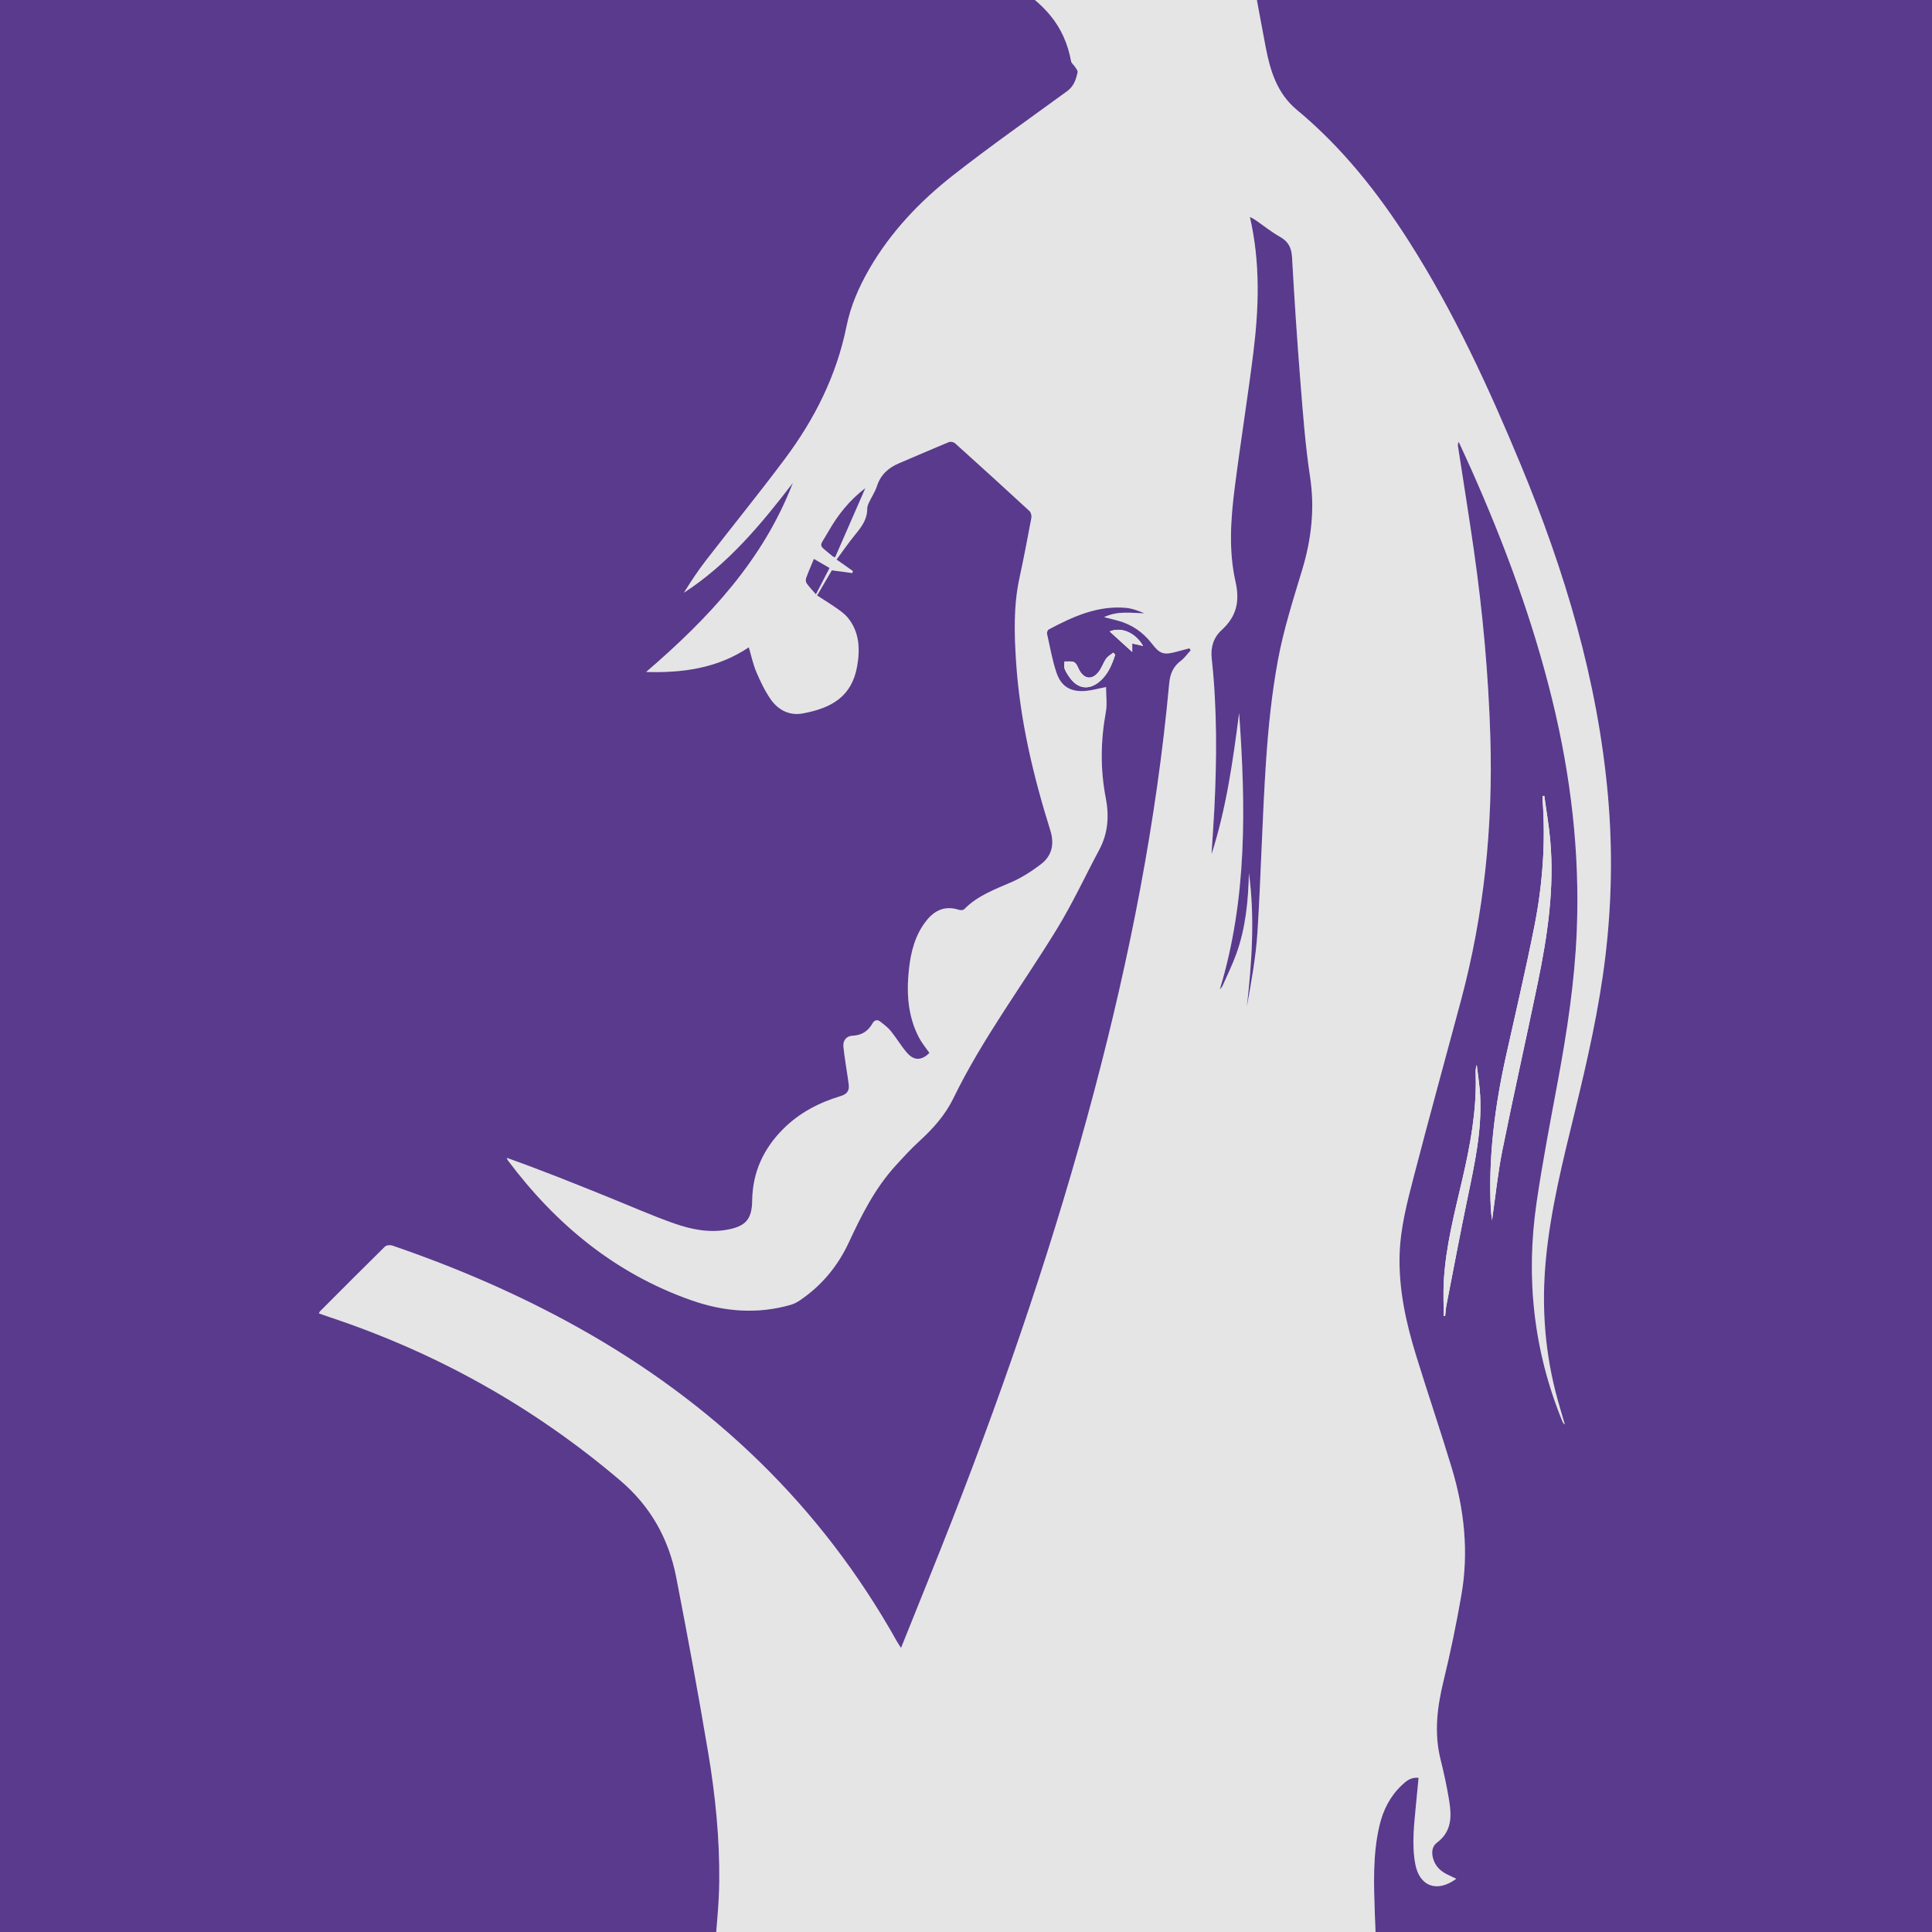
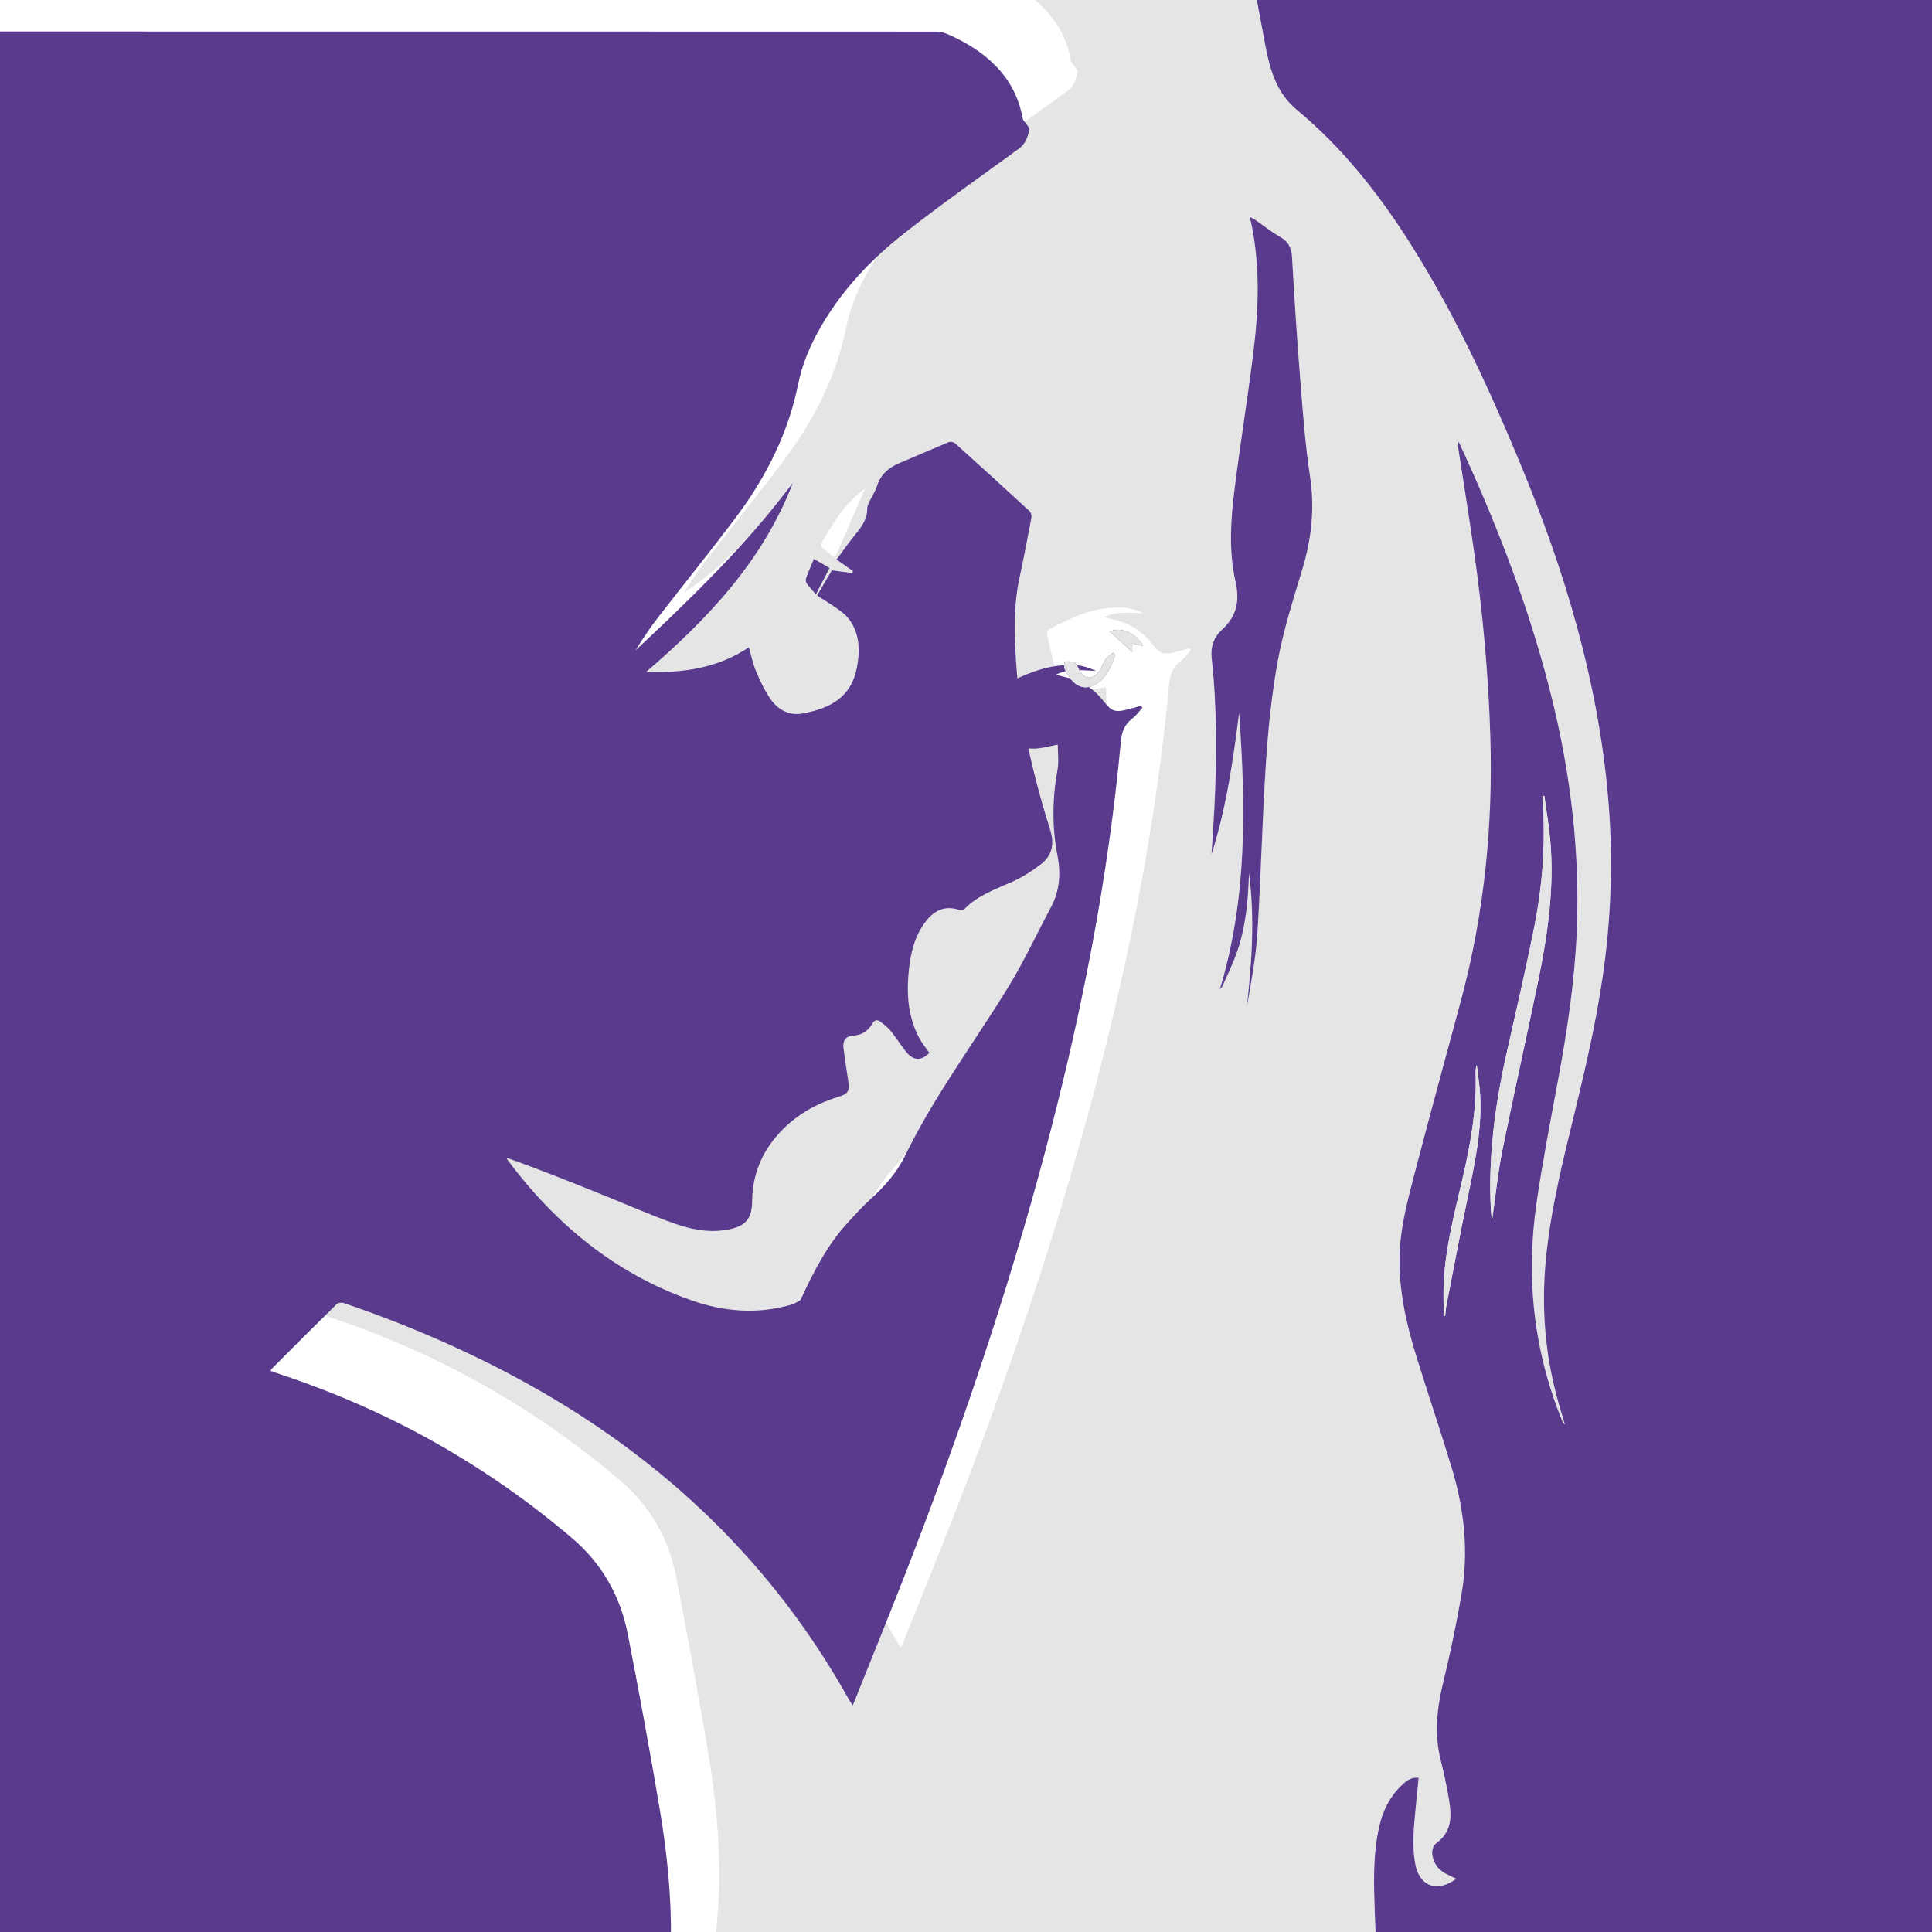
<svg xmlns="http://www.w3.org/2000/svg" version="1.1" id="Livello_1" x="0px" y="0px" width="500px" height="500px" viewBox="0 0 500 500" style="enable-background:new 0 0 500 500;" xml:space="preserve">
  <style type="text/css">
	.st0{fill:#E5E5E5;}
	.st1{fill:#593A8C;}
</style>
  <path class="st0" d="M506.422,506.251c-0.114,0.228-0.188,0.611-0.351,0.654c-0.374,0.098-0.791,0.031-1.191,0.031  c-170.92,0-341.841,0-512.761,0c0-171.363,0-342.727-0-514.09c170.92-0,341.841-0.001,512.761,0.048  c0.442,0,1.585-0.846,1.542,0.637c-0.666-0.089-1.333-0.256-1.999-0.256  C444.981-6.737,385.539-6.736,326.096-6.736c-0.616,0-1.232,0-1.85,0c-0.044,0.325-0.112,0.498-0.083,0.654  c1.134,6.163,2.242,12.331,3.429,18.483c1.173,6.078,2.995,11.856,8.016,16.023  c11.633,9.654,20.909,21.329,28.988,33.998c11.63,18.238,20.647,37.806,28.911,57.724  c11.457,27.612,20.006,56.016,22.64,85.966c1.219,13.865,0.971,27.699-0.694,41.516  c-1.633,13.555-4.659,26.832-7.888,40.073c-3.065,12.569-6.224,25.113-7.482,38.05  c-1.212,12.469-0.278,24.715,3.106,36.774c0.575,2.05,1.194,4.087,1.792,6.13  c-0.36-0.231-0.525-0.526-0.652-0.836c-7.453-18.242-9.501-37.163-6.668-56.575  c1.538-10.542,3.571-21.015,5.516-31.494c2.375-12.799,4.338-25.644,4.879-38.668  c0.844-20.323-1.522-40.311-6.357-60.037c-5.022-20.491-12.319-40.182-20.876-59.432  c-1.078-2.425-2.204-4.827-3.308-7.24c-0.238,0.415-0.252,0.748-0.202,1.071c1.379,9.017,2.84,18.022,4.132,27.052  c2.29,15.995,3.758,32.07,4.249,48.223c0.703,23.12-1.625,45.912-7.623,68.288  c-4.086,15.244-8.284,30.459-12.249,45.735c-1.701,6.556-3.417,13.153-3.611,19.991  c-0.254,8.95,1.65,17.575,4.262,26.051c3.003,9.745,6.297,19.401,9.245,29.162  c3.24,10.727,4.421,21.7,2.491,32.809c-1.296,7.462-2.83,14.896-4.623,22.255  c-1.645,6.754-2.492,13.425-0.789,20.282c0.878,3.536,1.656,7.108,2.241,10.702  c0.658,4.042,0.702,7.975-3.117,10.849c-1.416,1.065-1.501,2.721-0.963,4.385  c0.582,1.801,1.825,2.988,3.458,3.822c0.793,0.405,1.608,0.765,2.472,1.173  c-4.946,3.678-9.536,1.991-10.616-3.815c-0.953-5.12-0.293-10.235,0.18-15.346  c0.213-2.301,0.444-4.601,0.674-6.972c-2.045-0.188-3.22,0.86-4.324,1.898c-3.043,2.861-4.853,6.448-5.799,10.47  c-1.786,7.592-1.451,15.304-1.196,23.005c0.12,3.634,0.31,7.266,0.476,11.063c0.727,0,1.287,0,1.848,0  c48.822,0,97.643,0.001,146.465-0.011C505.205,506.511,505.814,506.341,506.422,506.251z M205.186,124.989  c-8.195,10.673-16.74,20.979-28.203,28.419c1.782-2.862,3.624-5.665,5.67-8.312  c6.804-8.805,13.831-17.442,20.49-26.355c7.689-10.292,13.373-21.579,15.938-34.308  c1.054-5.231,3.172-10.1,5.837-14.723c5.558-9.644,13.114-17.59,21.781-24.375  c9.609-7.523,19.609-14.548,29.475-21.739c1.726-1.258,2.321-3.027,2.706-4.925  c0.081-0.4-0.39-0.94-0.667-1.377c-0.316-0.498-0.924-0.912-1.019-1.432  c-0.815-4.472-2.556-8.503-5.483-11.998c-3.75-4.476-8.543-7.515-13.813-9.848  c-1.006-0.446-2.181-0.721-3.278-0.722c-86.57-0.033-173.139-0.03-259.709-0.03c-0.61,0-1.22,0-1.901,0  c0,171.175,0,342.142,0,513.158c63.948,0,127.761,0,191.608,0c0.136-0.585,0.322-1.077,0.357-1.581  c0.423-5.968,1.109-11.935,1.169-17.908c0.113-11.204-1.015-22.354-2.869-33.387  c-2.55-15.174-5.342-30.311-8.282-45.414c-1.93-9.914-6.647-18.325-14.463-24.972  c-22.356-19.012-47.473-33.069-75.31-42.313c-0.894-0.297-1.779-0.619-2.688-0.936  c0.147-0.304,0.173-0.426,0.248-0.5c5.606-5.617,11.199-11.247,16.861-16.806c0.374-0.367,1.356-0.436,1.918-0.243  c16.593,5.685,32.647,12.601,47.979,21.152c35.005,19.523,62.962,46.196,82.597,81.316  c0.264,0.471,0.582,0.912,1.055,1.65c4.535-11.335,9.017-22.306,13.324-33.345  c14.156-36.284,26.703-73.103,36.674-110.773c9.177-34.672,16.11-69.759,19.404-105.509  c0.226-2.451,1.014-4.324,2.986-5.813c0.988-0.747,1.731-1.818,2.584-2.743c-0.119-0.171-0.237-0.341-0.356-0.512  c-1.129,0.299-2.26,0.591-3.386,0.899c-3.244,0.887-4.252,0.562-6.309-2.108c-2.308-2.995-5.263-5.016-8.926-5.983  c-1.052-0.278-2.109-0.534-3.465-0.877c3.583-1.691,7.015-1.073,10.463-0.985c-1.58-0.659-3.18-1.28-4.822-1.423  c-7.331-0.64-13.717,2.27-19.955,5.599c-0.273,0.146-0.509,0.768-0.435,1.095  c0.758,3.383,1.35,6.829,2.451,10.102c1.201,3.571,3.675,5,7.421,4.715c1.728-0.132,3.427-0.629,5.403-1.011  c0,2.202,0.32,4.405-0.058,6.481c-1.355,7.443-1.458,14.832-0.012,22.273c0.89,4.579,0.589,9.078-1.673,13.313  c-3.649,6.833-6.916,13.896-10.949,20.492c-8.948,14.633-19.303,28.398-26.845,43.903  c-2.089,4.295-5.252,7.838-8.793,11.063c-2.147,1.955-4.11,4.12-6.075,6.265  c-5.354,5.843-8.866,12.83-12.164,19.927c-2.835,6.1-6.959,11.085-12.499,14.888  c-0.782,0.537-1.659,1.021-2.564,1.28c-8.709,2.497-17.348,1.761-25.747-1.2  c-19.689-6.942-35.051-19.655-47.44-36.206c-0.138-0.184-0.197-0.427-0.293-0.643  c8.873,3.142,17.479,6.616,26.085,10.091c5.755,2.324,11.439,4.851,17.29,6.905  c4.354,1.529,8.919,2.461,13.627,1.619c4.825-0.863,6.467-2.692,6.531-7.564c0.097-7.361,2.958-13.498,8.127-18.619  c4.146-4.109,9.184-6.729,14.716-8.393c1.706-0.513,2.365-1.402,2.129-3.085c-0.079-0.564-0.151-1.129-0.233-1.692  c-0.383-2.647-0.846-5.285-1.125-7.943c-0.174-1.655,0.705-2.855,2.405-2.93c2.362-0.105,3.971-1.179,5.104-3.164  c0.476-0.834,1.2-1.113,1.996-0.493c0.973,0.758,1.992,1.517,2.76,2.463c1.47,1.813,2.657,3.861,4.18,5.623  c1.831,2.12,3.85,2.021,5.801,0.023c-0.907-1.317-1.95-2.549-2.682-3.944c-2.924-5.571-3.266-11.578-2.611-17.674  c0.493-4.579,1.619-8.999,4.593-12.693c2.166-2.691,4.883-3.838,8.341-2.71c0.405,0.132,1.105,0.116,1.351-0.138  c3.454-3.555,7.978-5.151,12.37-7.084c2.668-1.174,5.193-2.814,7.518-4.589c2.892-2.208,3.509-5.265,2.415-8.758  c-4.461-14.238-7.885-28.702-8.86-43.637c-0.471-7.229-0.683-14.475,0.871-21.65  c1.122-5.18,2.114-10.389,3.091-15.599c0.102-0.544-0.105-1.389-0.491-1.746  c-6.377-5.885-12.796-11.724-19.246-17.529c-0.357-0.321-1.166-0.503-1.591-0.328  c-4.321,1.776-8.599,3.658-12.904,5.474c-2.75,1.16-4.764,2.935-5.726,5.886  c-0.489,1.501-1.41,2.858-2.087,4.303c-0.233,0.498-0.45,1.067-0.447,1.603  c0.015,2.651-1.381,4.586-2.977,6.518c-1.735,2.1-3.276,4.359-4.95,6.614c1.684,1.191,2.953,2.089,4.222,2.987  c-0.051,0.175-0.102,0.35-0.153,0.525c-1.703-0.23-3.406-0.46-5.299-0.716  c-1.178,2.01-2.459,4.195-3.813,6.505c1.794,1.165,3.445,2.174,5.024,3.284c1.019,0.717,2.082,1.459,2.867,2.404  c3.116,3.747,3.251,8.245,2.464,12.676c-1.396,7.866-6.686,10.79-14.034,12.158  c-3.456,0.643-6.378-0.851-8.327-3.653c-1.51-2.171-2.673-4.623-3.714-7.067c-0.85-1.997-1.29-4.168-1.948-6.381  c-8.048,5.386-16.907,6.653-26.58,6.381C183.418,159.98,197.506,144.953,205.186,124.989z M320.683,184.509  c1.725,24.096,2.128,48.074-4.997,71.553c0.319-0.338,0.608-0.682,0.782-1.076  c1.191-2.71,2.503-5.379,3.505-8.159c2.425-6.726,3.073-13.76,3.248-20.858  c1.561,11.557,0.746,23.058-0.539,34.576c1.154-6.437,2.346-12.884,2.752-19.38  c0.914-14.633,1.228-29.305,2.201-43.933c0.59-8.859,1.491-17.752,3.11-26.471  c1.461-7.866,3.926-15.564,6.248-23.246c2.397-7.932,3.308-15.831,2.051-24.121  c-1.246-8.222-1.856-16.549-2.519-24.848c-0.85-10.634-1.544-21.283-2.143-31.934  c-0.138-2.458-0.921-4.076-3.097-5.304c-2.276-1.285-4.334-2.953-6.495-4.441c-0.331-0.228-0.704-0.393-1.324-0.733  c2.737,11.884,2.339,23.552,0.887,35.196c-1.452,11.653-3.329,23.253-4.814,34.902  c-1.034,8.111-1.599,16.332,0.219,24.362c1.152,5.087,0.221,8.986-3.596,12.462c-2.074,1.889-2.894,4.427-2.579,7.308  c1.416,12.971,1.34,25.973,0.687,38.981c-0.197,3.924-0.489,7.843-0.737,11.764  C317.373,209.176,319.102,196.856,320.683,184.509z M223.952,126.33c-4.081,3.07-7.143,6.946-9.601,11.274  c-2.432,4.282-2.81,3.019,1.175,6.397c0.118,0.101,0.304,0.122,0.601,0.233  C218.742,138.253,221.347,132.292,223.952,126.33z M210.63,144.639c-0.754,1.836-1.441,3.393-2.016,4.989  c-0.143,0.397-0.078,1.038,0.162,1.373c0.678,0.944,1.496,1.788,2.388,2.82c1.256-2.434,2.366-4.583,3.527-6.833  C213.305,146.186,212.093,145.485,210.63,144.639z" />
  <path class="st1" d="M506.422,506.251c-0.608,0.091-1.217,0.26-1.825,0.261  c-48.822,0.012-97.643,0.011-146.465,0.011c-0.56,0-1.121,0-1.848,0c-0.166-3.797-0.356-7.429-0.476-11.063  c-0.255-7.701-0.59-15.413,1.196-23.005c0.946-4.023,2.756-7.609,5.799-10.47  c1.104-1.038,2.279-2.087,4.324-1.898c-0.23,2.371-0.461,4.671-0.674,6.972  c-0.473,5.11-1.133,10.226-0.18,15.346c1.08,5.807,5.67,7.493,10.616,3.815  c-0.863-0.408-1.679-0.768-2.472-1.173c-1.633-0.834-2.876-2.021-3.458-3.822c-0.538-1.664-0.453-3.32,0.963-4.385  c3.819-2.873,3.775-6.807,3.117-10.849c-0.585-3.594-1.363-7.166-2.241-10.702  c-1.702-6.857-0.856-13.528,0.789-20.282c1.792-7.358,3.327-14.793,4.623-22.255  c1.93-11.109,0.748-22.082-2.491-32.809c-2.948-9.761-6.242-19.417-9.245-29.162  c-2.612-8.476-4.516-17.101-4.262-26.051c0.194-6.838,1.91-13.435,3.611-19.991  c3.964-15.276,8.162-30.491,12.249-45.735c5.998-22.376,8.327-45.168,7.623-68.288  c-0.491-16.153-1.959-32.228-4.249-48.223c-1.292-9.029-2.753-18.035-4.132-27.052  c-0.049-0.323-0.036-0.656,0.202-1.071c1.104,2.413,2.23,4.816,3.308,7.24  c8.556,19.249,15.854,38.941,20.876,59.432c4.835,19.726,7.201,39.714,6.357,60.037  c-0.541,13.024-2.504,25.869-4.879,38.668c-1.945,10.479-3.978,20.952-5.516,31.494  c-2.833,19.412-0.785,38.333,6.668,56.575c0.127,0.31,0.291,0.605,0.652,0.836  c-0.599-2.043-1.217-4.08-1.792-6.13c-3.384-12.059-4.319-24.305-3.106-36.774  c1.258-12.937,4.417-25.481,7.482-38.05c3.229-13.241,6.255-26.518,7.888-40.073  c1.665-13.817,1.913-27.65,0.694-41.516c-2.634-29.95-11.183-58.353-22.64-85.966  c-8.264-19.918-17.282-39.486-28.911-57.724c-8.079-12.669-17.355-24.345-28.988-33.998  c-5.021-4.166-6.843-9.945-8.016-16.023c-1.187-6.153-2.295-12.321-3.429-18.483  c-0.029-0.155,0.039-0.329,0.083-0.654c0.619,0,1.234,0,1.85,0c59.442,0,118.885-0.001,178.327,0.011  c0.666,0,1.333,0.167,1.999,0.256C506.422,164.437,506.422,335.344,506.422,506.251z M399.66,205.957  c-0.147,0.019-0.294,0.038-0.441,0.057c0,0.338-0.022,0.678,0.003,1.015c0.814,10.997,0.007,21.917-2.126,32.694  c-2.223,11.231-4.862,22.38-7.341,33.559c-2.901,13.082-4.612,26.28-3.924,39.714  c0.043,0.847,0.176,1.69,0.3,2.834c0.91-6.285,1.498-12.26,2.677-18.116  c2.913-14.466,6.161-28.864,9.155-43.314c2.529-12.206,4.355-24.501,3.229-37.024  C400.849,213.555,400.18,209.763,399.66,205.957z M373.628,340.607c0.124-0.006,0.249-0.012,0.373-0.018  c0.112-0.956,0.163-1.923,0.347-2.865c1.808-9.279,3.556-18.571,5.484-27.826c1.816-8.718,3.712-17.416,3.228-26.398  c-0.142-2.641-0.577-5.267-0.877-7.899c-0.357,0.96-0.291,1.868-0.268,2.778c0.234,9.085-1.397,17.93-3.437,26.724  c-2.034,8.768-4.335,17.495-4.824,26.537C373.492,334.621,373.628,337.618,373.628,340.607z" />
-   <path class="st1" d="M205.186,124.989c-7.68,19.965-21.768,34.991-37.972,48.917c9.673,0.272,18.532-0.995,26.58-6.381  c0.658,2.214,1.098,4.385,1.948,6.381c1.04,2.445,2.204,4.896,3.714,7.067c1.949,2.802,4.872,4.296,8.327,3.653  c7.348-1.368,12.638-4.292,14.034-12.158c0.786-4.43,0.652-8.929-2.464-12.676  c-0.786-0.945-1.848-1.687-2.867-2.404c-1.579-1.111-3.23-2.12-5.024-3.284c1.354-2.31,2.635-4.495,3.813-6.505  c1.893,0.256,3.596,0.486,5.299,0.716c0.051-0.175,0.102-0.35,0.153-0.525c-1.269-0.898-2.538-1.796-4.222-2.987  c1.673-2.254,3.215-4.514,4.95-6.614c1.596-1.932,2.992-3.867,2.977-6.518c-0.003-0.535,0.214-1.104,0.447-1.603  c0.676-1.445,1.597-2.802,2.087-4.303c0.962-2.951,2.976-4.726,5.726-5.886c4.305-1.817,8.583-3.698,12.904-5.474  c0.425-0.175,1.235,0.007,1.591,0.328c6.45,5.805,12.87,11.644,19.246,17.529c0.386,0.356,0.593,1.202,0.491,1.746  c-0.976,5.21-1.968,10.419-3.091,15.599c-1.554,7.175-1.343,14.421-0.871,21.65  c0.974,14.935,4.399,29.399,8.86,43.637c1.094,3.493,0.477,6.549-2.415,8.758  c-2.325,1.776-4.85,3.415-7.518,4.589c-4.392,1.933-8.915,3.529-12.37,7.084  c-0.247,0.254-0.947,0.27-1.351,0.138c-3.457-1.128-6.175,0.019-8.341,2.71  c-2.974,3.694-4.1,8.114-4.593,12.693c-0.656,6.096-0.313,12.103,2.611,17.674  c0.732,1.395,1.775,2.627,2.682,3.944c-1.951,1.998-3.97,2.097-5.801-0.023c-1.522-1.762-2.71-3.81-4.18-5.623  c-0.767-0.946-1.787-1.705-2.76-2.463c-0.796-0.62-1.52-0.341-1.996,0.493c-1.133,1.984-2.742,3.059-5.104,3.164  c-1.699,0.075-2.578,1.276-2.405,2.93c0.279,2.658,0.742,5.296,1.125,7.943c0.082,0.563,0.153,1.128,0.233,1.692  c0.237,1.683-0.423,2.572-2.129,3.085c-5.532,1.664-10.57,4.284-14.716,8.393  c-5.168,5.122-8.03,11.259-8.127,18.619c-0.064,4.872-1.706,6.701-6.531,7.564  c-4.708,0.842-9.273-0.09-13.627-1.619c-5.85-2.054-11.534-4.582-17.29-6.905  c-8.606-3.475-17.212-6.949-26.085-10.091c0.096,0.216,0.155,0.459,0.293,0.643  c12.389,16.551,27.751,29.264,47.44,36.206c8.399,2.961,17.038,3.697,25.747,1.2  c0.905-0.259,1.782-0.743,2.564-1.28c5.539-3.803,9.664-8.788,12.499-14.888c3.298-7.097,6.81-14.084,12.164-19.927  c1.965-2.144,3.928-4.309,6.075-6.265c3.541-3.225,6.704-6.768,8.793-11.063  c7.542-15.505,17.897-29.27,26.845-43.903c4.034-6.596,7.3-13.659,10.949-20.492  c2.262-4.236,2.563-8.735,1.673-13.313c-1.446-7.442-1.343-14.83,0.012-22.273c0.378-2.076,0.058-4.279,0.058-6.481  c-1.976,0.382-3.676,0.879-5.403,1.011c-3.746,0.285-6.22-1.144-7.421-4.715  c-1.101-3.273-1.694-6.719-2.451-10.102c-0.073-0.327,0.162-0.95,0.435-1.095  c6.238-3.329,12.625-6.238,19.955-5.599c1.642,0.143,3.241,0.765,4.822,1.423  c-3.448-0.088-6.88-0.706-10.463,0.985c1.356,0.342,2.413,0.599,3.465,0.877c3.663,0.967,6.618,2.988,8.926,5.983  c2.058,2.67,3.065,2.995,6.309,2.108c1.126-0.308,2.257-0.6,3.386-0.899c0.119,0.171,0.237,0.341,0.356,0.512  c-0.854,0.925-1.596,1.996-2.584,2.743c-1.972,1.489-2.76,3.361-2.986,5.813  c-3.294,35.75-10.227,70.837-19.404,105.509c-9.971,37.67-22.518,74.49-36.674,110.773  c-4.307,11.039-8.789,22.011-13.324,33.345c-0.474-0.737-0.792-1.178-1.055-1.65  c-19.636-35.121-47.592-61.793-82.597-81.316c-15.332-8.551-31.386-15.467-47.979-21.152  c-0.562-0.193-1.545-0.124-1.918,0.243c-5.662,5.56-11.255,11.19-16.861,16.806  c-0.074,0.074-0.1,0.196-0.248,0.5c0.909,0.317,1.794,0.639,2.688,0.936  c27.836,9.244,52.954,23.301,75.31,42.313c7.816,6.647,12.533,15.058,14.463,24.972  c2.94,15.104,5.732,30.241,8.282,45.414c1.854,11.033,2.982,22.183,2.869,33.387  c-0.06,5.973-0.746,11.94-1.169,17.908c-0.036,0.503-0.221,0.996-0.357,1.581c-63.847,0-127.661,0-191.608,0  c0-171.016,0-341.983,0-513.158c0.68,0,1.29,0,1.901,0c86.57,0,173.139-0.003,259.709,0.03  c1.097,0,2.272,0.276,3.278,0.722c5.27,2.333,10.063,5.372,13.813,9.848c2.928,3.495,4.669,7.525,5.483,11.998  c0.095,0.521,0.703,0.935,1.019,1.432c0.277,0.437,0.748,0.977,0.667,1.377c-0.385,1.898-0.98,3.667-2.706,4.925  c-9.867,7.191-19.867,14.216-29.475,21.739c-8.667,6.786-16.223,14.731-21.781,24.375  c-2.665,4.623-4.783,9.493-5.837,14.723c-2.565,12.729-8.249,24.016-15.938,34.308  c-6.658,8.913-13.686,17.549-20.49,26.355c-2.045,2.647-3.888,5.45-5.67,8.312  C188.446,145.967,196.991,135.662,205.186,124.989z M288.614,169.444c-0.166-0.178-0.331-0.357-0.497-0.535  c-0.623,0.503-1.394,0.902-1.835,1.533c-0.745,1.065-1.146,2.379-1.932,3.404c-1.696,2.212-3.77,1.956-5.061-0.485  c-0.37-0.699-0.673-1.632-1.276-1.957c-0.681-0.367-1.666-0.169-2.519-0.216c0.002,0.637-0.156,1.33,0.043,1.897  c0.278,0.79,0.775,1.521,1.264,2.217c2.128,3.033,5.069,3.412,7.874,0.986  C286.78,174.466,287.778,171.992,288.614,169.444z M295.824,167.167c-1.943-3.416-5.642-5.026-8.643-3.744  c1.975,1.795,3.772,3.427,5.838,5.304c0-1.018,0-1.611,0-2.199C294.031,166.759,294.927,166.963,295.824,167.167z" />
+   <path class="st1" d="M205.186,124.989c-7.68,19.965-21.768,34.991-37.972,48.917c9.673,0.272,18.532-0.995,26.58-6.381  c0.658,2.214,1.098,4.385,1.948,6.381c1.04,2.445,2.204,4.896,3.714,7.067c1.949,2.802,4.872,4.296,8.327,3.653  c7.348-1.368,12.638-4.292,14.034-12.158c0.786-4.43,0.652-8.929-2.464-12.676  c-0.786-0.945-1.848-1.687-2.867-2.404c-1.579-1.111-3.23-2.12-5.024-3.284c1.354-2.31,2.635-4.495,3.813-6.505  c1.893,0.256,3.596,0.486,5.299,0.716c0.051-0.175,0.102-0.35,0.153-0.525c-1.269-0.898-2.538-1.796-4.222-2.987  c1.673-2.254,3.215-4.514,4.95-6.614c1.596-1.932,2.992-3.867,2.977-6.518c-0.003-0.535,0.214-1.104,0.447-1.603  c0.676-1.445,1.597-2.802,2.087-4.303c0.962-2.951,2.976-4.726,5.726-5.886c4.305-1.817,8.583-3.698,12.904-5.474  c0.425-0.175,1.235,0.007,1.591,0.328c6.45,5.805,12.87,11.644,19.246,17.529c0.386,0.356,0.593,1.202,0.491,1.746  c-0.976,5.21-1.968,10.419-3.091,15.599c-1.554,7.175-1.343,14.421-0.871,21.65  c0.974,14.935,4.399,29.399,8.86,43.637c1.094,3.493,0.477,6.549-2.415,8.758  c-2.325,1.776-4.85,3.415-7.518,4.589c-4.392,1.933-8.915,3.529-12.37,7.084  c-0.247,0.254-0.947,0.27-1.351,0.138c-3.457-1.128-6.175,0.019-8.341,2.71  c-2.974,3.694-4.1,8.114-4.593,12.693c-0.656,6.096-0.313,12.103,2.611,17.674  c0.732,1.395,1.775,2.627,2.682,3.944c-1.951,1.998-3.97,2.097-5.801-0.023c-1.522-1.762-2.71-3.81-4.18-5.623  c-0.767-0.946-1.787-1.705-2.76-2.463c-0.796-0.62-1.52-0.341-1.996,0.493c-1.133,1.984-2.742,3.059-5.104,3.164  c-1.699,0.075-2.578,1.276-2.405,2.93c0.279,2.658,0.742,5.296,1.125,7.943c0.082,0.563,0.153,1.128,0.233,1.692  c0.237,1.683-0.423,2.572-2.129,3.085c-5.532,1.664-10.57,4.284-14.716,8.393  c-5.168,5.122-8.03,11.259-8.127,18.619c-0.064,4.872-1.706,6.701-6.531,7.564  c-4.708,0.842-9.273-0.09-13.627-1.619c-5.85-2.054-11.534-4.582-17.29-6.905  c-8.606-3.475-17.212-6.949-26.085-10.091c0.096,0.216,0.155,0.459,0.293,0.643  c12.389,16.551,27.751,29.264,47.44,36.206c8.399,2.961,17.038,3.697,25.747,1.2  c0.905-0.259,1.782-0.743,2.564-1.28c3.298-7.097,6.81-14.084,12.164-19.927  c1.965-2.144,3.928-4.309,6.075-6.265c3.541-3.225,6.704-6.768,8.793-11.063  c7.542-15.505,17.897-29.27,26.845-43.903c4.034-6.596,7.3-13.659,10.949-20.492  c2.262-4.236,2.563-8.735,1.673-13.313c-1.446-7.442-1.343-14.83,0.012-22.273c0.378-2.076,0.058-4.279,0.058-6.481  c-1.976,0.382-3.676,0.879-5.403,1.011c-3.746,0.285-6.22-1.144-7.421-4.715  c-1.101-3.273-1.694-6.719-2.451-10.102c-0.073-0.327,0.162-0.95,0.435-1.095  c6.238-3.329,12.625-6.238,19.955-5.599c1.642,0.143,3.241,0.765,4.822,1.423  c-3.448-0.088-6.88-0.706-10.463,0.985c1.356,0.342,2.413,0.599,3.465,0.877c3.663,0.967,6.618,2.988,8.926,5.983  c2.058,2.67,3.065,2.995,6.309,2.108c1.126-0.308,2.257-0.6,3.386-0.899c0.119,0.171,0.237,0.341,0.356,0.512  c-0.854,0.925-1.596,1.996-2.584,2.743c-1.972,1.489-2.76,3.361-2.986,5.813  c-3.294,35.75-10.227,70.837-19.404,105.509c-9.971,37.67-22.518,74.49-36.674,110.773  c-4.307,11.039-8.789,22.011-13.324,33.345c-0.474-0.737-0.792-1.178-1.055-1.65  c-19.636-35.121-47.592-61.793-82.597-81.316c-15.332-8.551-31.386-15.467-47.979-21.152  c-0.562-0.193-1.545-0.124-1.918,0.243c-5.662,5.56-11.255,11.19-16.861,16.806  c-0.074,0.074-0.1,0.196-0.248,0.5c0.909,0.317,1.794,0.639,2.688,0.936  c27.836,9.244,52.954,23.301,75.31,42.313c7.816,6.647,12.533,15.058,14.463,24.972  c2.94,15.104,5.732,30.241,8.282,45.414c1.854,11.033,2.982,22.183,2.869,33.387  c-0.06,5.973-0.746,11.94-1.169,17.908c-0.036,0.503-0.221,0.996-0.357,1.581c-63.847,0-127.661,0-191.608,0  c0-171.016,0-341.983,0-513.158c0.68,0,1.29,0,1.901,0c86.57,0,173.139-0.003,259.709,0.03  c1.097,0,2.272,0.276,3.278,0.722c5.27,2.333,10.063,5.372,13.813,9.848c2.928,3.495,4.669,7.525,5.483,11.998  c0.095,0.521,0.703,0.935,1.019,1.432c0.277,0.437,0.748,0.977,0.667,1.377c-0.385,1.898-0.98,3.667-2.706,4.925  c-9.867,7.191-19.867,14.216-29.475,21.739c-8.667,6.786-16.223,14.731-21.781,24.375  c-2.665,4.623-4.783,9.493-5.837,14.723c-2.565,12.729-8.249,24.016-15.938,34.308  c-6.658,8.913-13.686,17.549-20.49,26.355c-2.045,2.647-3.888,5.45-5.67,8.312  C188.446,145.967,196.991,135.662,205.186,124.989z M288.614,169.444c-0.166-0.178-0.331-0.357-0.497-0.535  c-0.623,0.503-1.394,0.902-1.835,1.533c-0.745,1.065-1.146,2.379-1.932,3.404c-1.696,2.212-3.77,1.956-5.061-0.485  c-0.37-0.699-0.673-1.632-1.276-1.957c-0.681-0.367-1.666-0.169-2.519-0.216c0.002,0.637-0.156,1.33,0.043,1.897  c0.278,0.79,0.775,1.521,1.264,2.217c2.128,3.033,5.069,3.412,7.874,0.986  C286.78,174.466,287.778,171.992,288.614,169.444z M295.824,167.167c-1.943-3.416-5.642-5.026-8.643-3.744  c1.975,1.795,3.772,3.427,5.838,5.304c0-1.018,0-1.611,0-2.199C294.031,166.759,294.927,166.963,295.824,167.167z" />
  <path class="st1" d="M320.683,184.509c-1.581,12.347-3.31,24.667-7.15,36.598c0.248-3.921,0.54-7.84,0.737-11.764  c0.653-13.008,0.729-26.01-0.687-38.981c-0.315-2.881,0.505-5.419,2.579-7.308  c3.817-3.476,4.748-7.375,3.596-12.462c-1.818-8.031-1.253-16.251-0.219-24.362  c1.485-11.649,3.361-23.249,4.814-34.902c1.451-11.644,1.85-23.312-0.887-35.196c0.619,0.34,0.993,0.505,1.324,0.733  c2.161,1.489,4.22,3.157,6.495,4.441c2.176,1.229,2.959,2.846,3.097,5.304  c0.599,10.651,1.293,21.3,2.143,31.934c0.663,8.299,1.273,16.626,2.519,24.848  c1.257,8.29,0.345,16.189-2.051,24.121c-2.321,7.682-4.787,15.38-6.248,23.246  c-1.619,8.719-2.521,17.612-3.11,26.471c-0.973,14.628-1.287,29.3-2.201,43.933  c-0.406,6.496-1.598,12.943-2.752,19.38c1.286-11.518,2.1-23.019,0.539-34.576  c-0.175,7.098-0.823,14.131-3.248,20.858c-1.002,2.78-2.313,5.449-3.505,8.159  c-0.173,0.395-0.463,0.738-0.782,1.076C322.811,232.583,322.408,208.605,320.683,184.509z" />
-   <path class="st1" d="M223.952,126.33c-2.605,5.961-5.21,11.923-7.825,17.905c-0.296-0.112-0.482-0.133-0.601-0.233  c-3.986-3.378-3.607-2.115-1.175-6.397C216.809,133.276,219.871,129.4,223.952,126.33z" />
  <path class="st1" d="M210.63,144.639c1.463,0.846,2.675,1.547,4.061,2.349c-1.161,2.25-2.27,4.399-3.527,6.833  c-0.892-1.032-1.71-1.875-2.388-2.82c-0.24-0.335-0.305-0.975-0.162-1.373  C209.189,148.031,209.876,146.475,210.63,144.639z" />
  <path class="st0" d="M399.66,205.957c0.52,3.806,1.189,7.598,1.532,11.42c1.126,12.523-0.701,24.818-3.229,37.024  c-2.994,14.45-6.241,28.848-9.155,43.314c-1.179,5.856-1.767,11.83-2.677,18.116  c-0.123-1.145-0.256-1.987-0.3-2.834c-0.689-13.434,1.023-26.632,3.924-39.714  c2.479-11.18,5.118-22.329,7.341-33.559c2.133-10.777,2.94-21.697,2.126-32.694  c-0.025-0.337-0.003-0.676-0.003-1.015C399.366,205.995,399.513,205.976,399.66,205.957z" />
  <path class="st0" d="M373.628,340.607c0-2.99-0.136-5.986,0.025-8.967c0.489-9.042,2.79-17.768,4.824-26.537  c2.04-8.794,3.671-17.639,3.437-26.724c-0.024-0.91-0.09-1.818,0.268-2.778c0.3,2.633,0.735,5.258,0.877,7.899  c0.484,8.982-1.412,17.681-3.228,26.398c-1.928,9.255-3.676,18.547-5.484,27.826  c-0.183,0.942-0.234,1.909-0.347,2.865C373.877,340.595,373.752,340.601,373.628,340.607z" />
  <path class="st0" d="M288.614,169.444c-0.837,2.548-1.834,5.022-3.938,6.843c-2.805,2.427-5.746,2.047-7.874-0.986  c-0.489-0.696-0.986-1.427-1.264-2.217c-0.2-0.567-0.042-1.26-0.043-1.897c0.853,0.048,1.838-0.15,2.519,0.216  c0.604,0.325,0.906,1.258,1.276,1.957c1.291,2.441,3.364,2.697,5.061,0.485c0.786-1.025,1.187-2.339,1.932-3.404  c0.441-0.63,1.212-1.03,1.835-1.533C288.283,169.087,288.449,169.266,288.614,169.444z" />
  <path class="st0" d="M295.824,167.167c-0.896-0.204-1.793-0.408-2.806-0.639c0,0.588,0,1.181,0,2.199  c-2.065-1.876-3.862-3.509-5.838-5.304C290.182,162.141,293.88,163.75,295.824,167.167z" />
</svg>